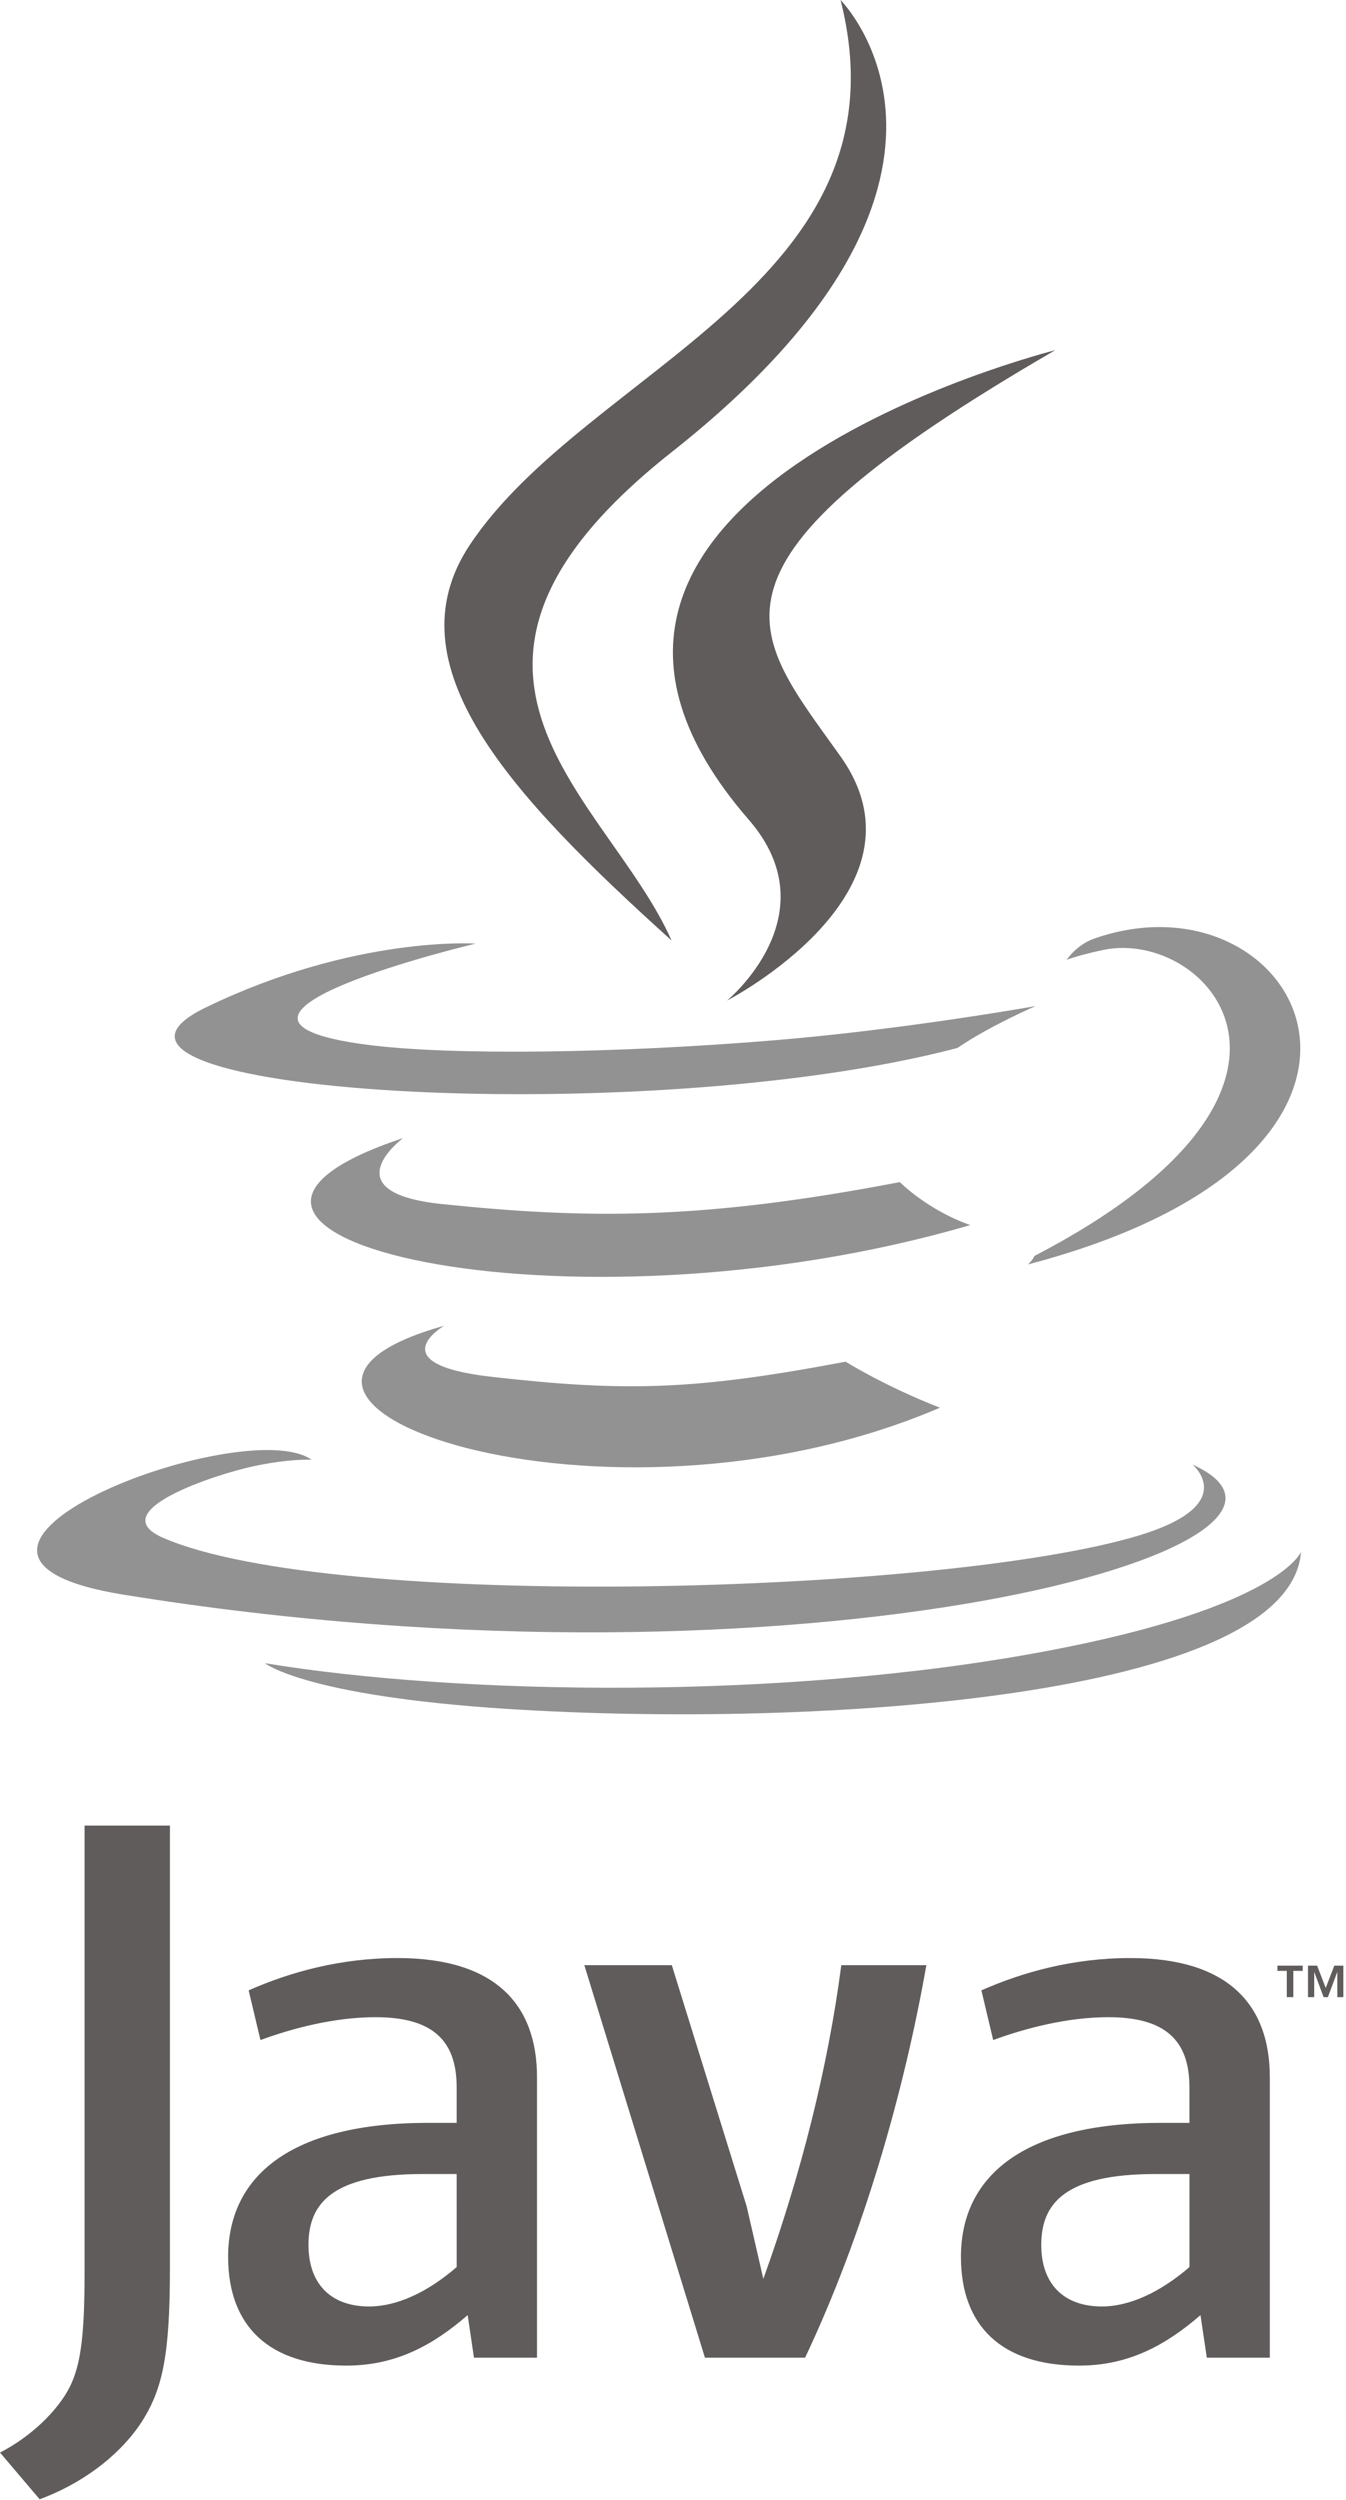
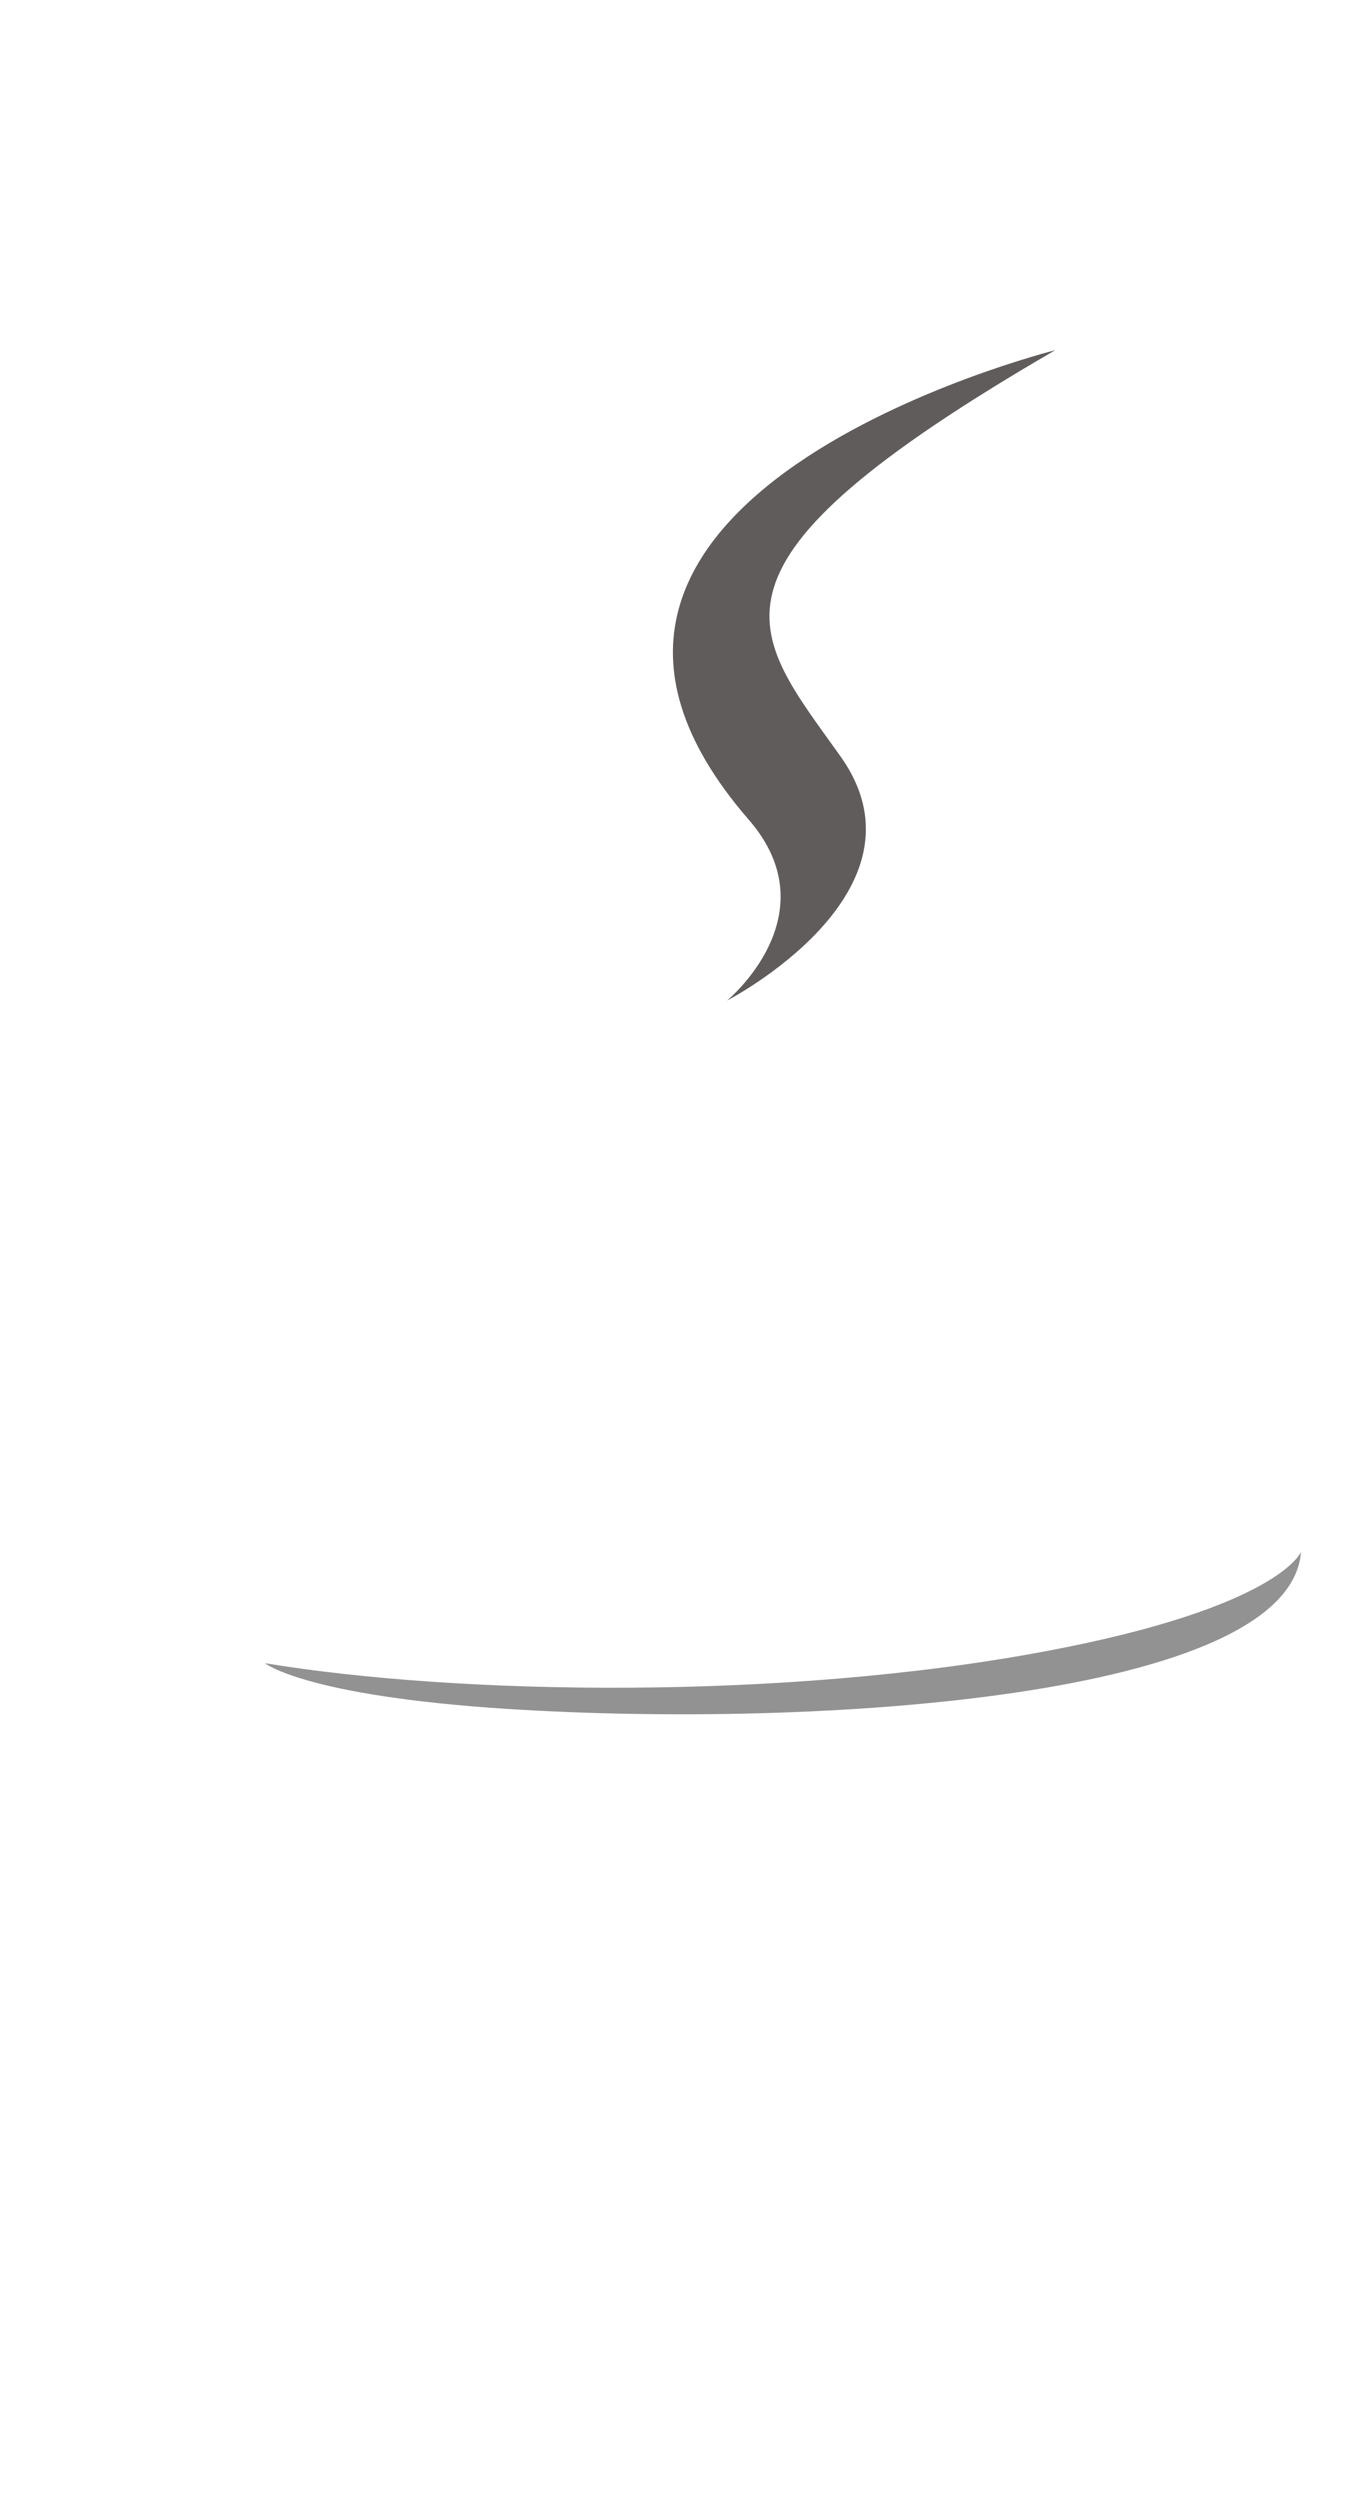
<svg xmlns="http://www.w3.org/2000/svg" width="503" height="934" fill="none">
-   <path fill="#929292" fill-rule="evenodd" d="M165.971 495.281s-24.46 14.233 17.426 19.041c50.758 5.796 76.684 4.962 132.6-5.616 0 0 14.722 9.218 35.272 17.192-125.386 53.728-283.77-3.108-185.298-30.617zm-15.328-70.112s-27.44 20.31 14.483 24.646c54.222 5.599 97.021 6.056 171.129-8.203 0 0 10.232 10.386 26.335 16.06-151.578 44.335-320.396 3.491-211.947-32.503z" clip-rule="evenodd" />
  <path fill="#615C5C" fill-rule="evenodd" d="M279.796 306.222c30.909 35.579-8.102 67.578-8.102 67.578s78.448-40.489 42.417-91.21c-33.64-47.278-59.444-70.765 80.233-151.764 0 0-219.257 54.738-114.548 175.396z" clip-rule="evenodd" />
-   <path fill="#929292" fill-rule="evenodd" d="M445.623 547.144s18.106 14.929-19.944 26.474c-72.354 21.915-301.201 28.524-364.768.871-22.834-9.946 20.008-23.732 33.487-26.644 14.057-3.038 22.079-2.486 22.079-2.486-25.41-17.893-164.249 35.144-70.51 50.36 255.607 41.444 465.949-18.659 399.656-48.575zM177.739 352.517s-116.392 27.653-41.211 37.705c31.754 4.244 95.008 3.267 153.974-1.679 48.176-4.043 96.533-12.692 96.533-12.692s-16.975 7.283-29.274 15.667c-118.214 31.095-346.545 16.613-280.805-15.173 55.582-26.888 100.783-23.828 100.783-23.828zm208.812 116.705c120.158-62.425 64.603-122.427 25.815-114.341-9.484 1.982-13.739 3.692-13.739 3.692s3.538-5.535 10.264-7.916c76.722-26.962 135.714 79.543-24.736 121.721-.005 0 1.844-1.668 2.396-3.156z" clip-rule="evenodd" />
-   <path fill="#615C5C" fill-rule="evenodd" d="M314.111 0s66.532 66.574-63.12 168.914c-103.976 82.124-23.706 128.935-.032 182.439-60.704-54.758-105.23-102.971-75.362-147.832C219.449 137.669 340.957 105.734 314.111 0z" clip-rule="evenodd" />
  <path fill="#929292" fill-rule="evenodd" d="M189.559 638.433c115.318 7.374 292.44-4.096 296.643-58.674 0 0-8.065 20.688-95.316 37.099-98.44 18.531-219.874 16.374-291.872 4.489 0 0 14.753 12.209 90.545 17.086z" clip-rule="evenodd" />
-   <path fill="#615C5C" fill-rule="evenodd" d="M480.873 736.305h-3.507v-1.966h9.462v1.966h-3.506v9.818h-2.449v-9.818zm18.881.488h-.042l-3.485 9.324h-1.599l-3.464-9.324h-.043v9.324h-2.327v-11.783h3.416l3.209 8.335 3.209-8.335h3.384v11.783h-2.252l-.006-9.324zm-329.093 110.15c-10.875 9.425-22.372 14.727-32.694 14.727-14.706 0-22.686-8.835-22.686-22.973 0-15.306 8.543-26.505 42.736-26.505h12.639l.005 34.751zm30.017 33.863V775.975c0-26.792-15.279-44.473-52.112-44.473-21.49 0-40.329 5.307-55.646 12.071l4.41 18.568c12.065-4.431 27.663-8.538 42.974-8.538 21.22 0 30.352 8.538 30.352 26.213v13.255h-10.604c-51.544 0-74.804 19.998-74.804 50.062 0 25.905 15.328 40.632 44.181 40.632 18.547 0 32.403-7.655 45.339-18.86l2.354 15.901h23.556zm100.183 0h-37.428l-45.068-146.637h32.694l27.972 90.109 6.226 27.074c14.111-39.16 24.126-78.915 29.136-117.183h31.791c-8.511 48.282-23.844 101.293-45.323 146.637zm143.641-33.863c-10.907 9.425-22.404 14.727-32.705 14.727-14.706 0-22.675-8.835-22.675-22.973 0-15.306 8.548-26.505 42.72-26.505h12.66v34.751zm30.027 33.863V775.975c0-26.792-15.327-44.473-52.123-44.473-21.511 0-40.345 5.307-55.662 12.071l4.41 18.568c12.065-4.431 27.695-8.538 43.012-8.538 21.187 0 30.33 8.538 30.33 26.213v13.255h-10.604c-51.549 0-74.793 19.998-74.793 50.062 0 25.905 15.296 40.632 44.155 40.632 18.562 0 32.397-7.655 45.365-18.86l2.364 15.901h23.546zM52.336 905.723c-8.554 12.501-22.388 22.398-37.513 27.982L0 916.248c11.523-5.914 21.394-15.461 25.99-24.344 3.958-7.916 5.61-18.095 5.61-42.459V682.014h31.903v165.12c0 32.588-2.603 45.759-11.167 58.589z" clip-rule="evenodd" />
</svg>